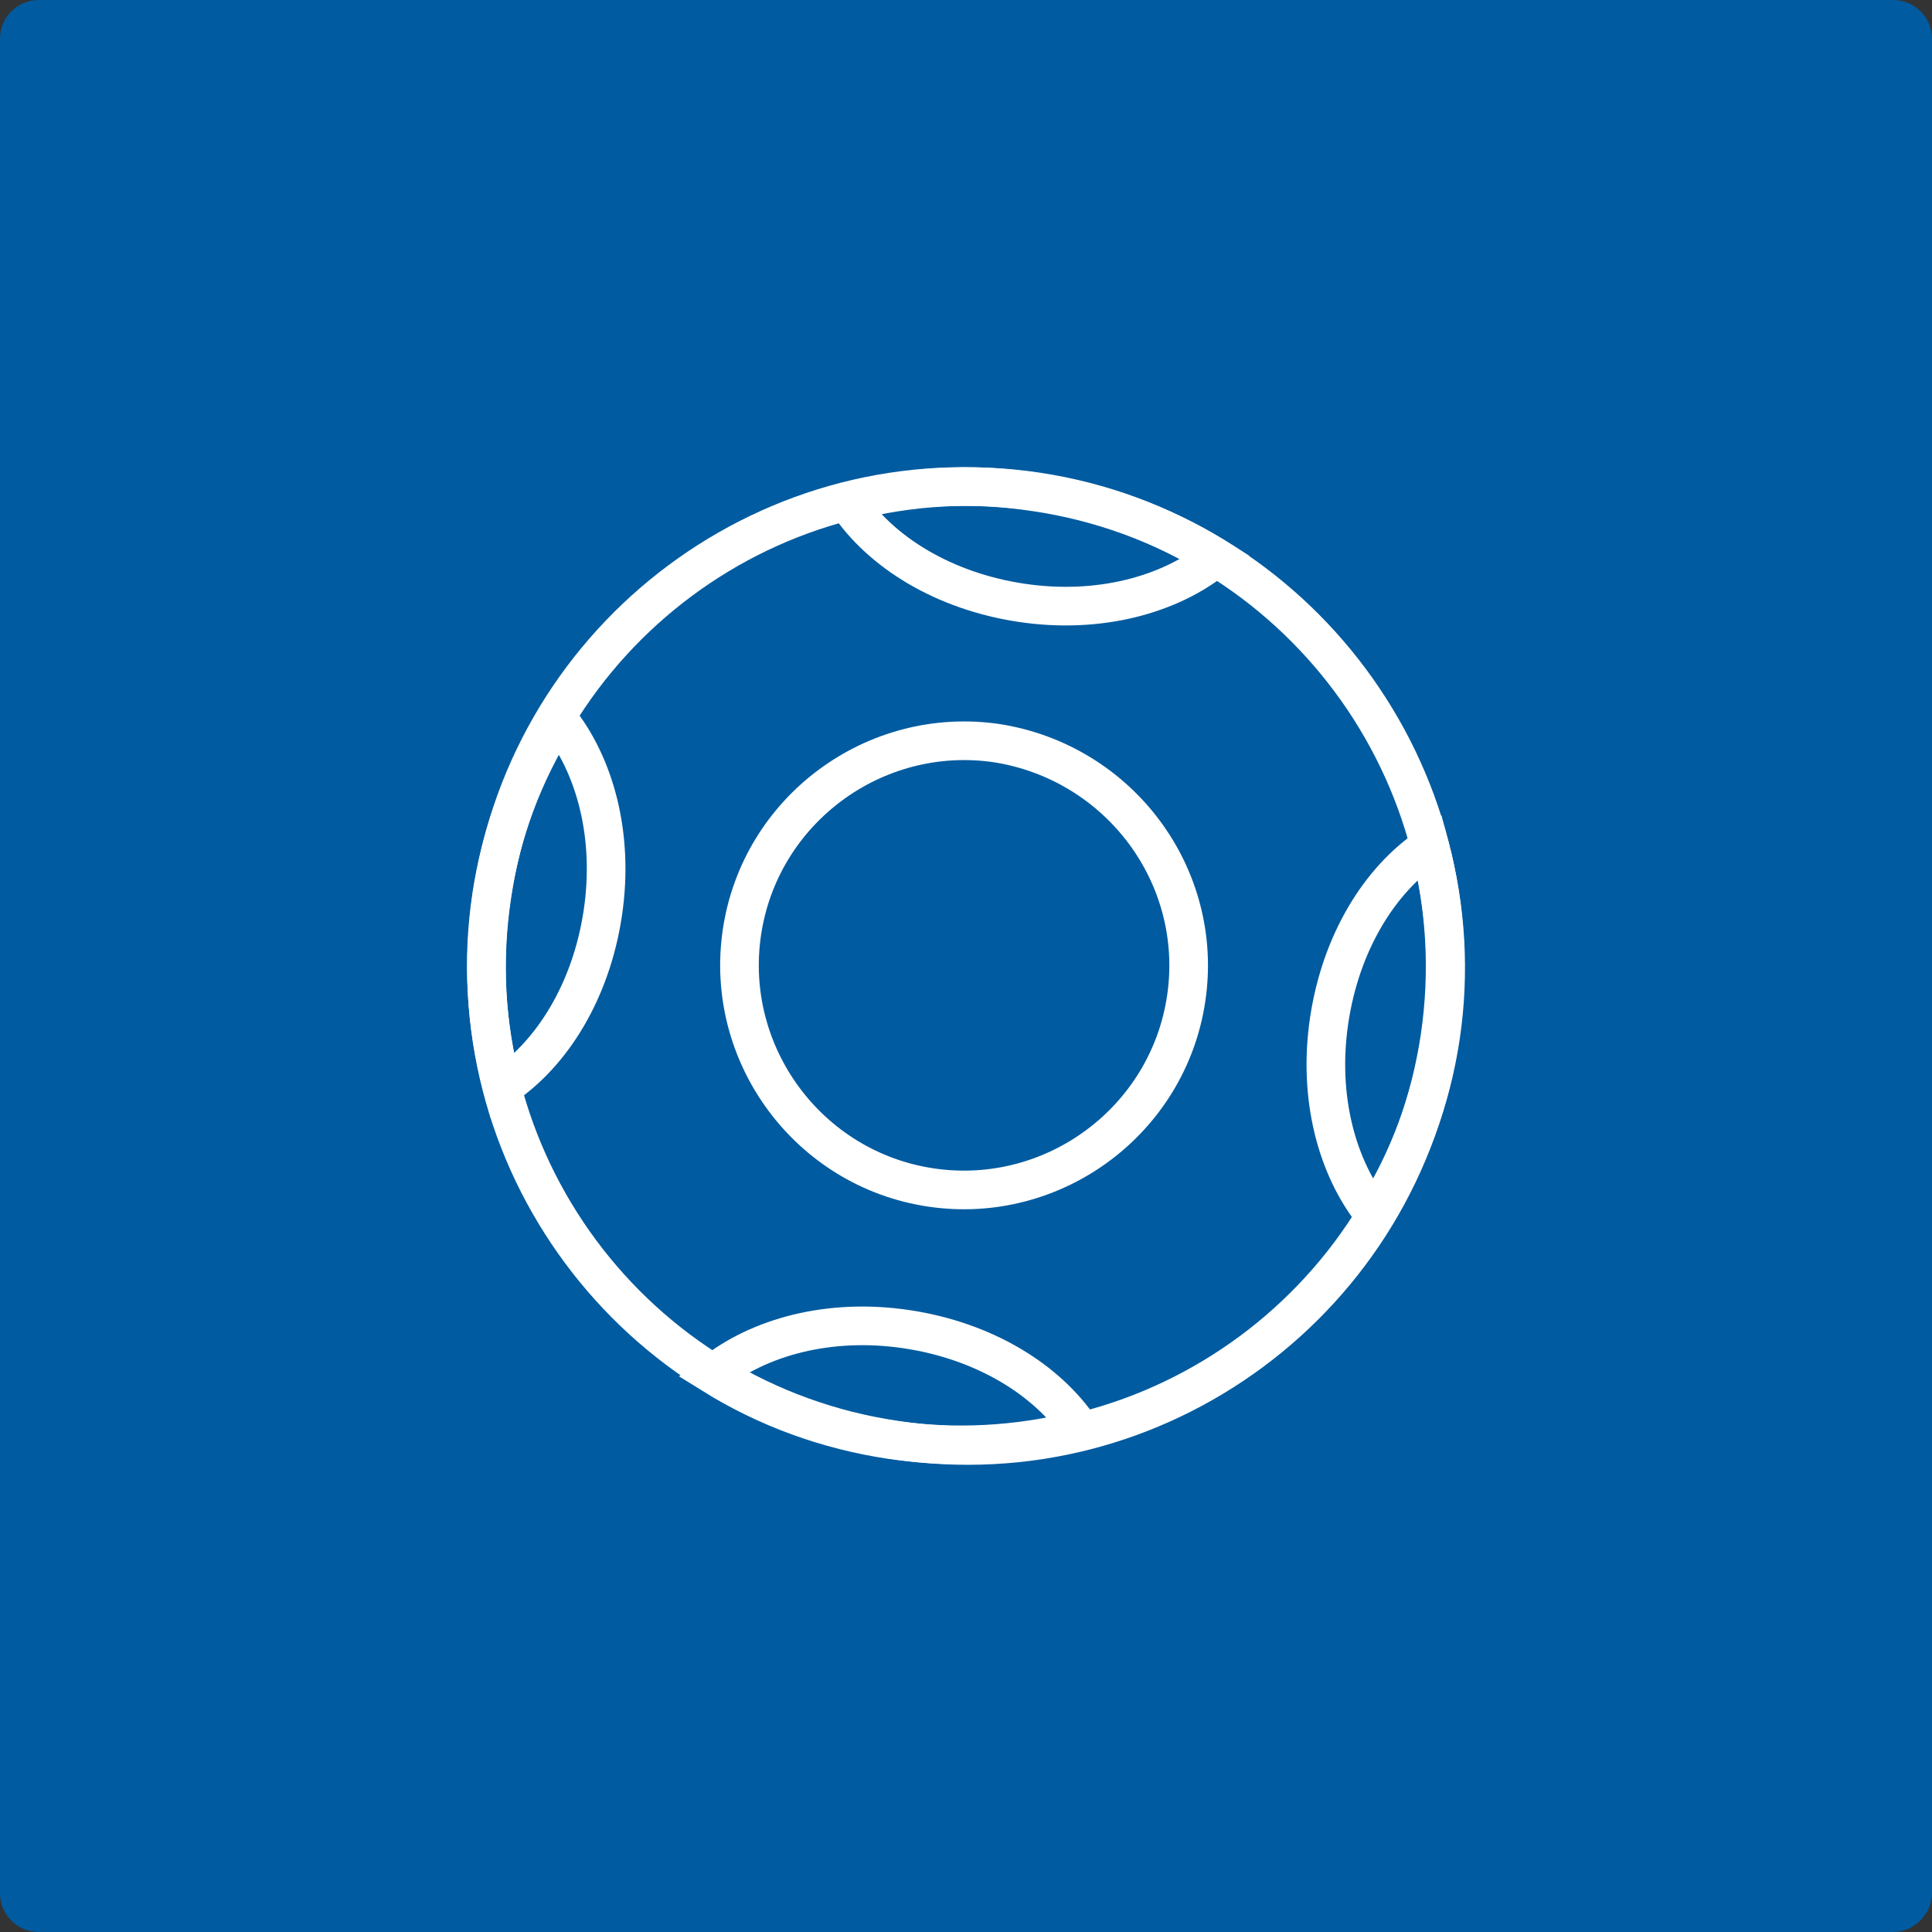
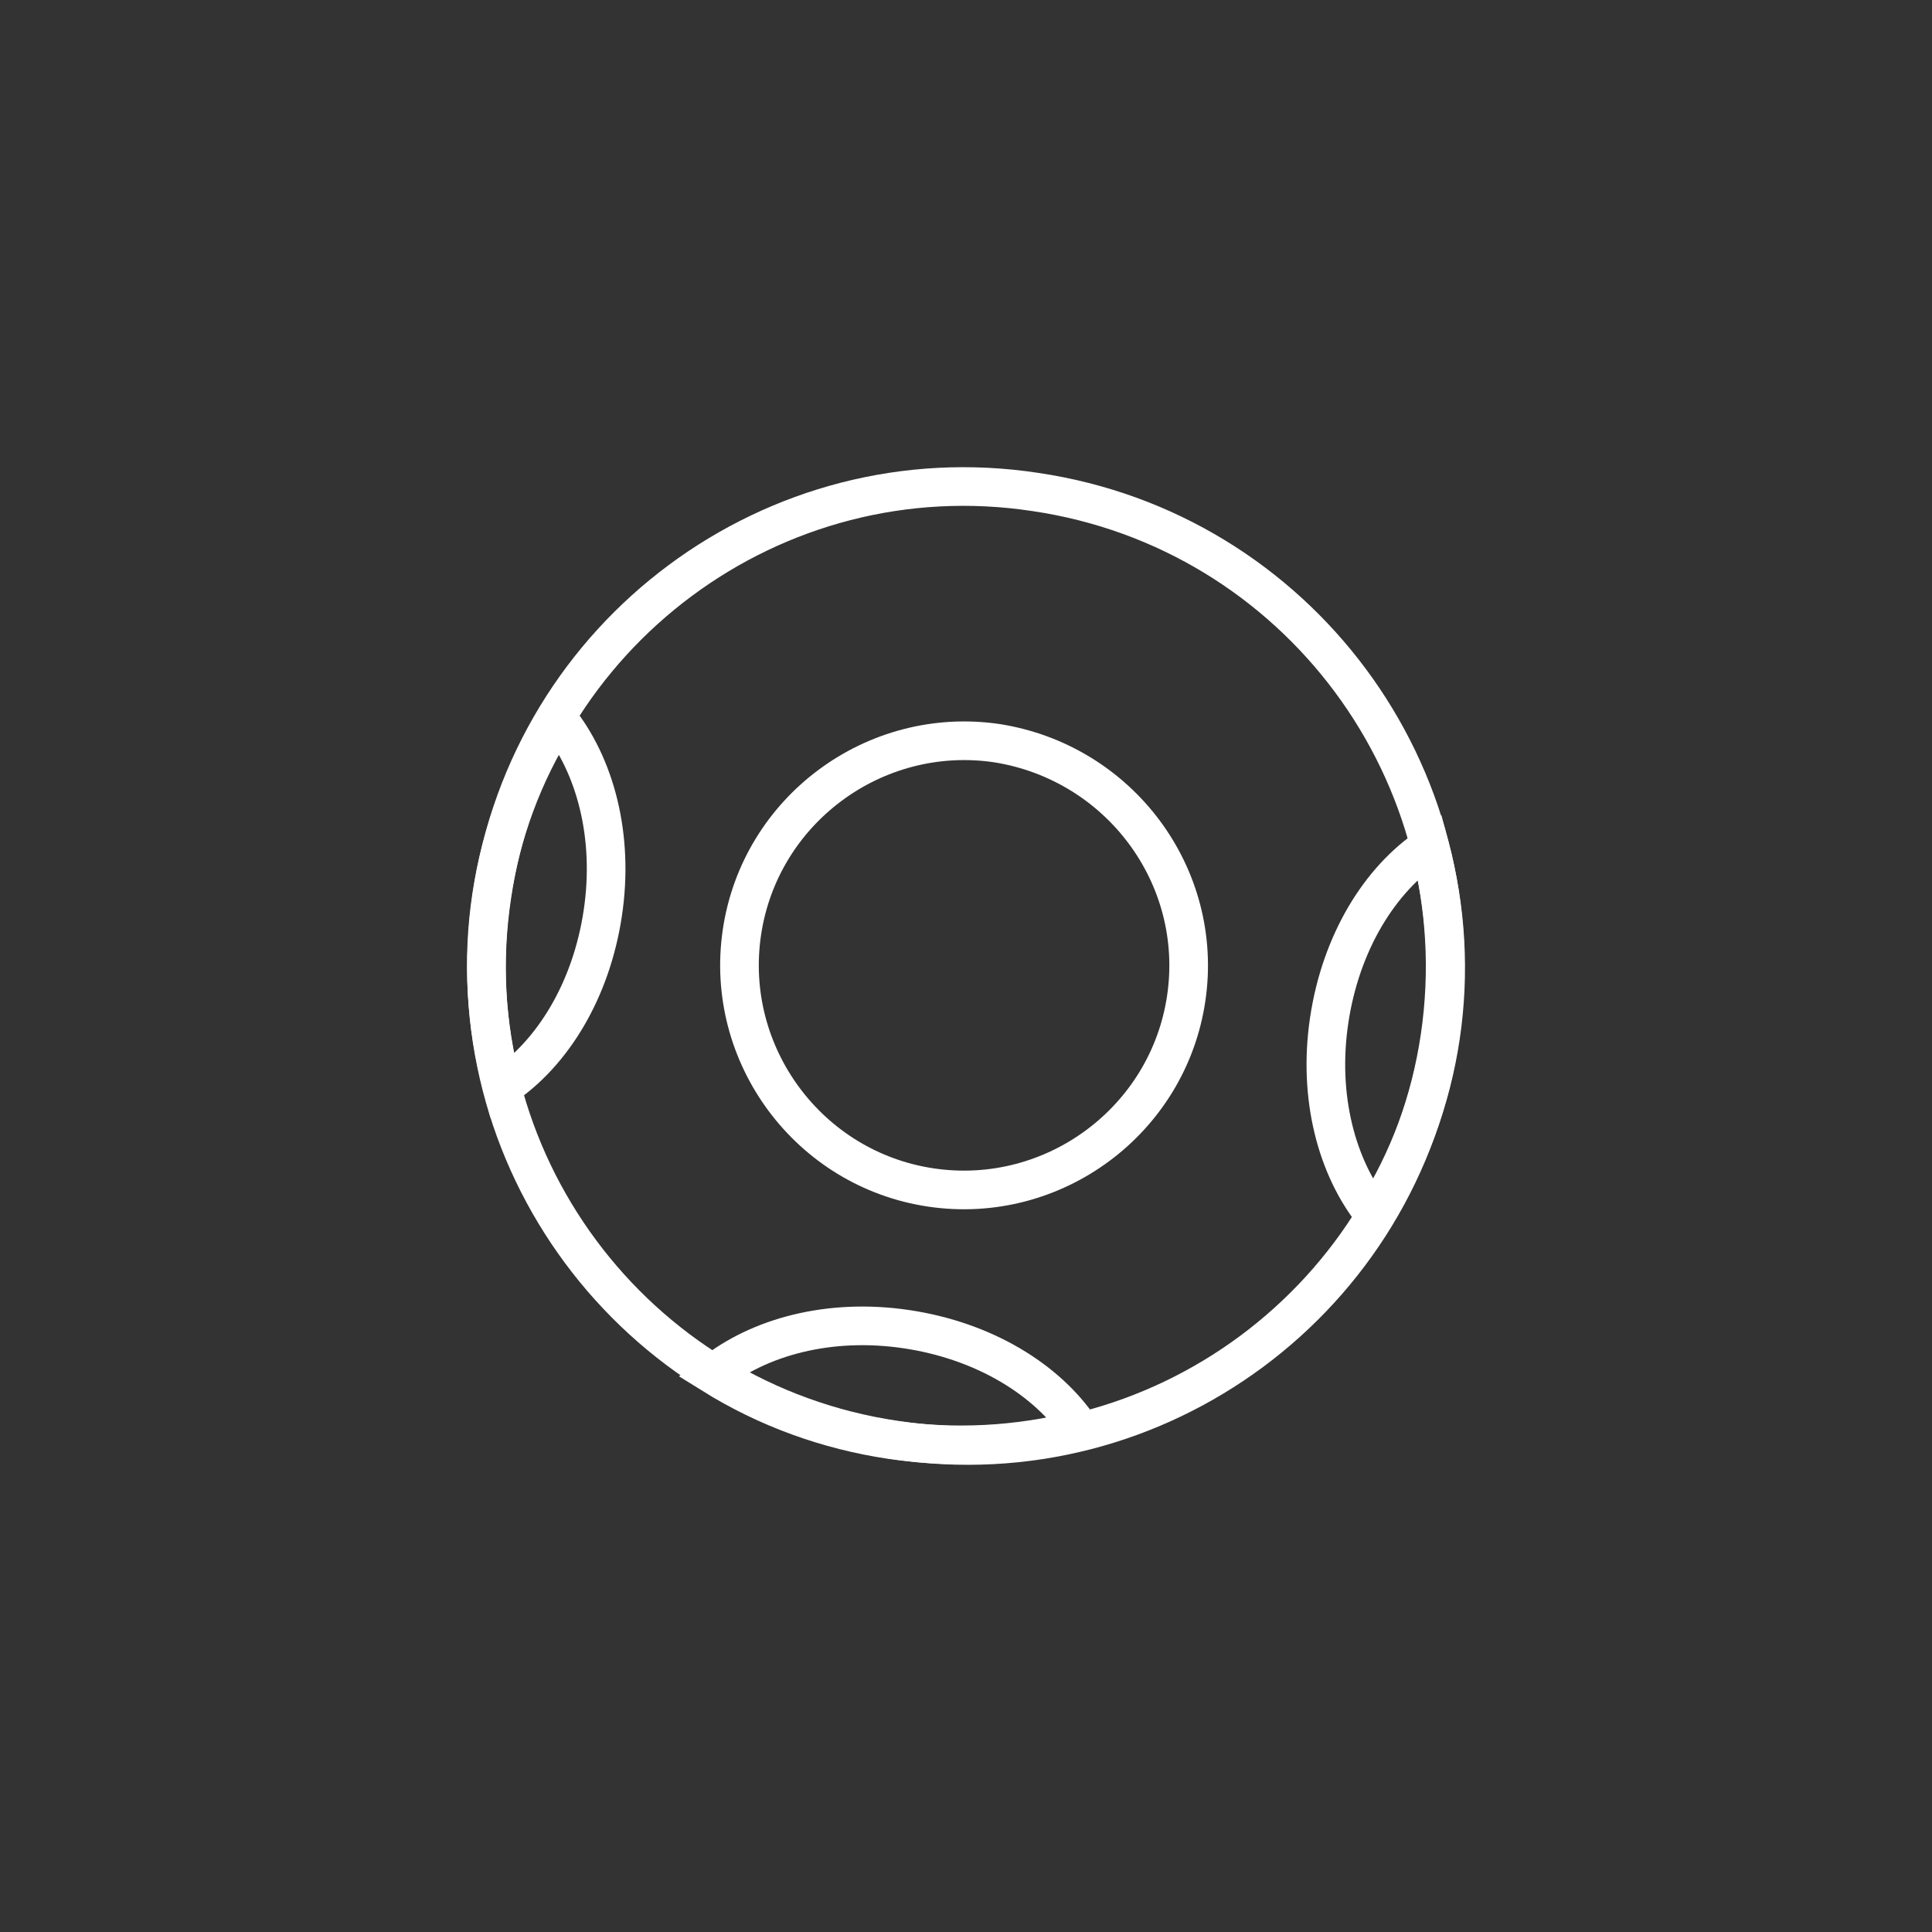
<svg xmlns="http://www.w3.org/2000/svg" id="Layer_1" x="0px" y="0px" viewBox="0 0 150 150" style="enable-background:new 0 0 150 150;" xml:space="preserve">
  <rect x="0" y="0" width="150" height="150" fill="#333333" stroke="none" />
  <style type="text/css">	.st0{fill:#005BA0;}	.st1{fill:none;}	.st2{fill:none;stroke:#FFFFFF;stroke-width:3;stroke-miterlimit:10;}</style>
-   <path class="st0" d="M147,150H3c-1.7,0-3-1.4-3-3V3c0-1.7,1.4-3,3-3h144c1.7,0,3,1.4,3,3v144C150,148.6,148.6,150,147,150z" />
  <rect x="39.7" y="51.9" class="st1" width="63.8" height="71" />
  <rect x="34.3" y="41.9" class="st1" width="86.8" height="75.2" />
  <rect x="19.3" y="46.9" class="st1" width="91.8" height="77.5" />
-   <rect x="27.3" y="40.8" class="st1" width="82.5" height="67.5" />
  <rect x="37.8" y="32.2" class="st1" width="89.7" height="89.1" />
  <rect x="20.5" y="34.6" class="st1" width="76" height="76" />
  <g>
    <g id="Group_245" transform="translate(0 0)">
      <path id="Path_274" class="st2" d="M111.8,80.5c-3,20.3-21.9,34.4-42.3,31.3c-20.3-3-34.4-21.9-31.3-42.3   c3-20.3,21.9-34.4,42.2-31.3C100.7,41.2,114.8,60.1,111.8,80.5C111.8,80.4,111.8,80.4,111.8,80.5z" />
      <path id="Path_275" class="st2" d="M92.1,77.5C90.7,87,81.8,93.6,72.3,92.2c-9.5-1.4-16.1-10.3-14.7-19.8   c1.4-9.5,10.3-16.1,19.8-14.7C86.9,59.2,93.5,68,92.1,77.5C92.1,77.5,92.1,77.5,92.1,77.5z" />
      <path id="Path_277" class="st2" d="M83.9,111c-2.6-3.9-7.5-6.9-13.5-7.8c-6-0.9-11.5,0.6-15.1,3.5C63.8,112,74.2,113.5,83.9,111z" />
      <path id="Path_278" class="st2" d="M111,65.7c-3.9,2.6-6.9,7.5-7.8,13.5c-0.9,6,0.6,11.5,3.5,15.1C112.1,85.8,113.6,75.4,111,65.7   z" />
      <path id="Path_279" class="st2" d="M39,84.4c3.9-2.6,6.9-7.5,7.8-13.5c0.9-6-0.6-11.5-3.5-15.1C37.9,64.3,36.4,74.7,39,84.4z" />
    </g>
-     <path id="Path_278_00000041996674546276226080000000787216511630684339_" class="st2" d="M65.8,39c2.6,3.9,7.5,6.9,13.5,7.8  c6,0.9,11.5-0.6,15.1-3.5C85.9,38,75.5,36.4,65.8,39z" />
  </g>
</svg>